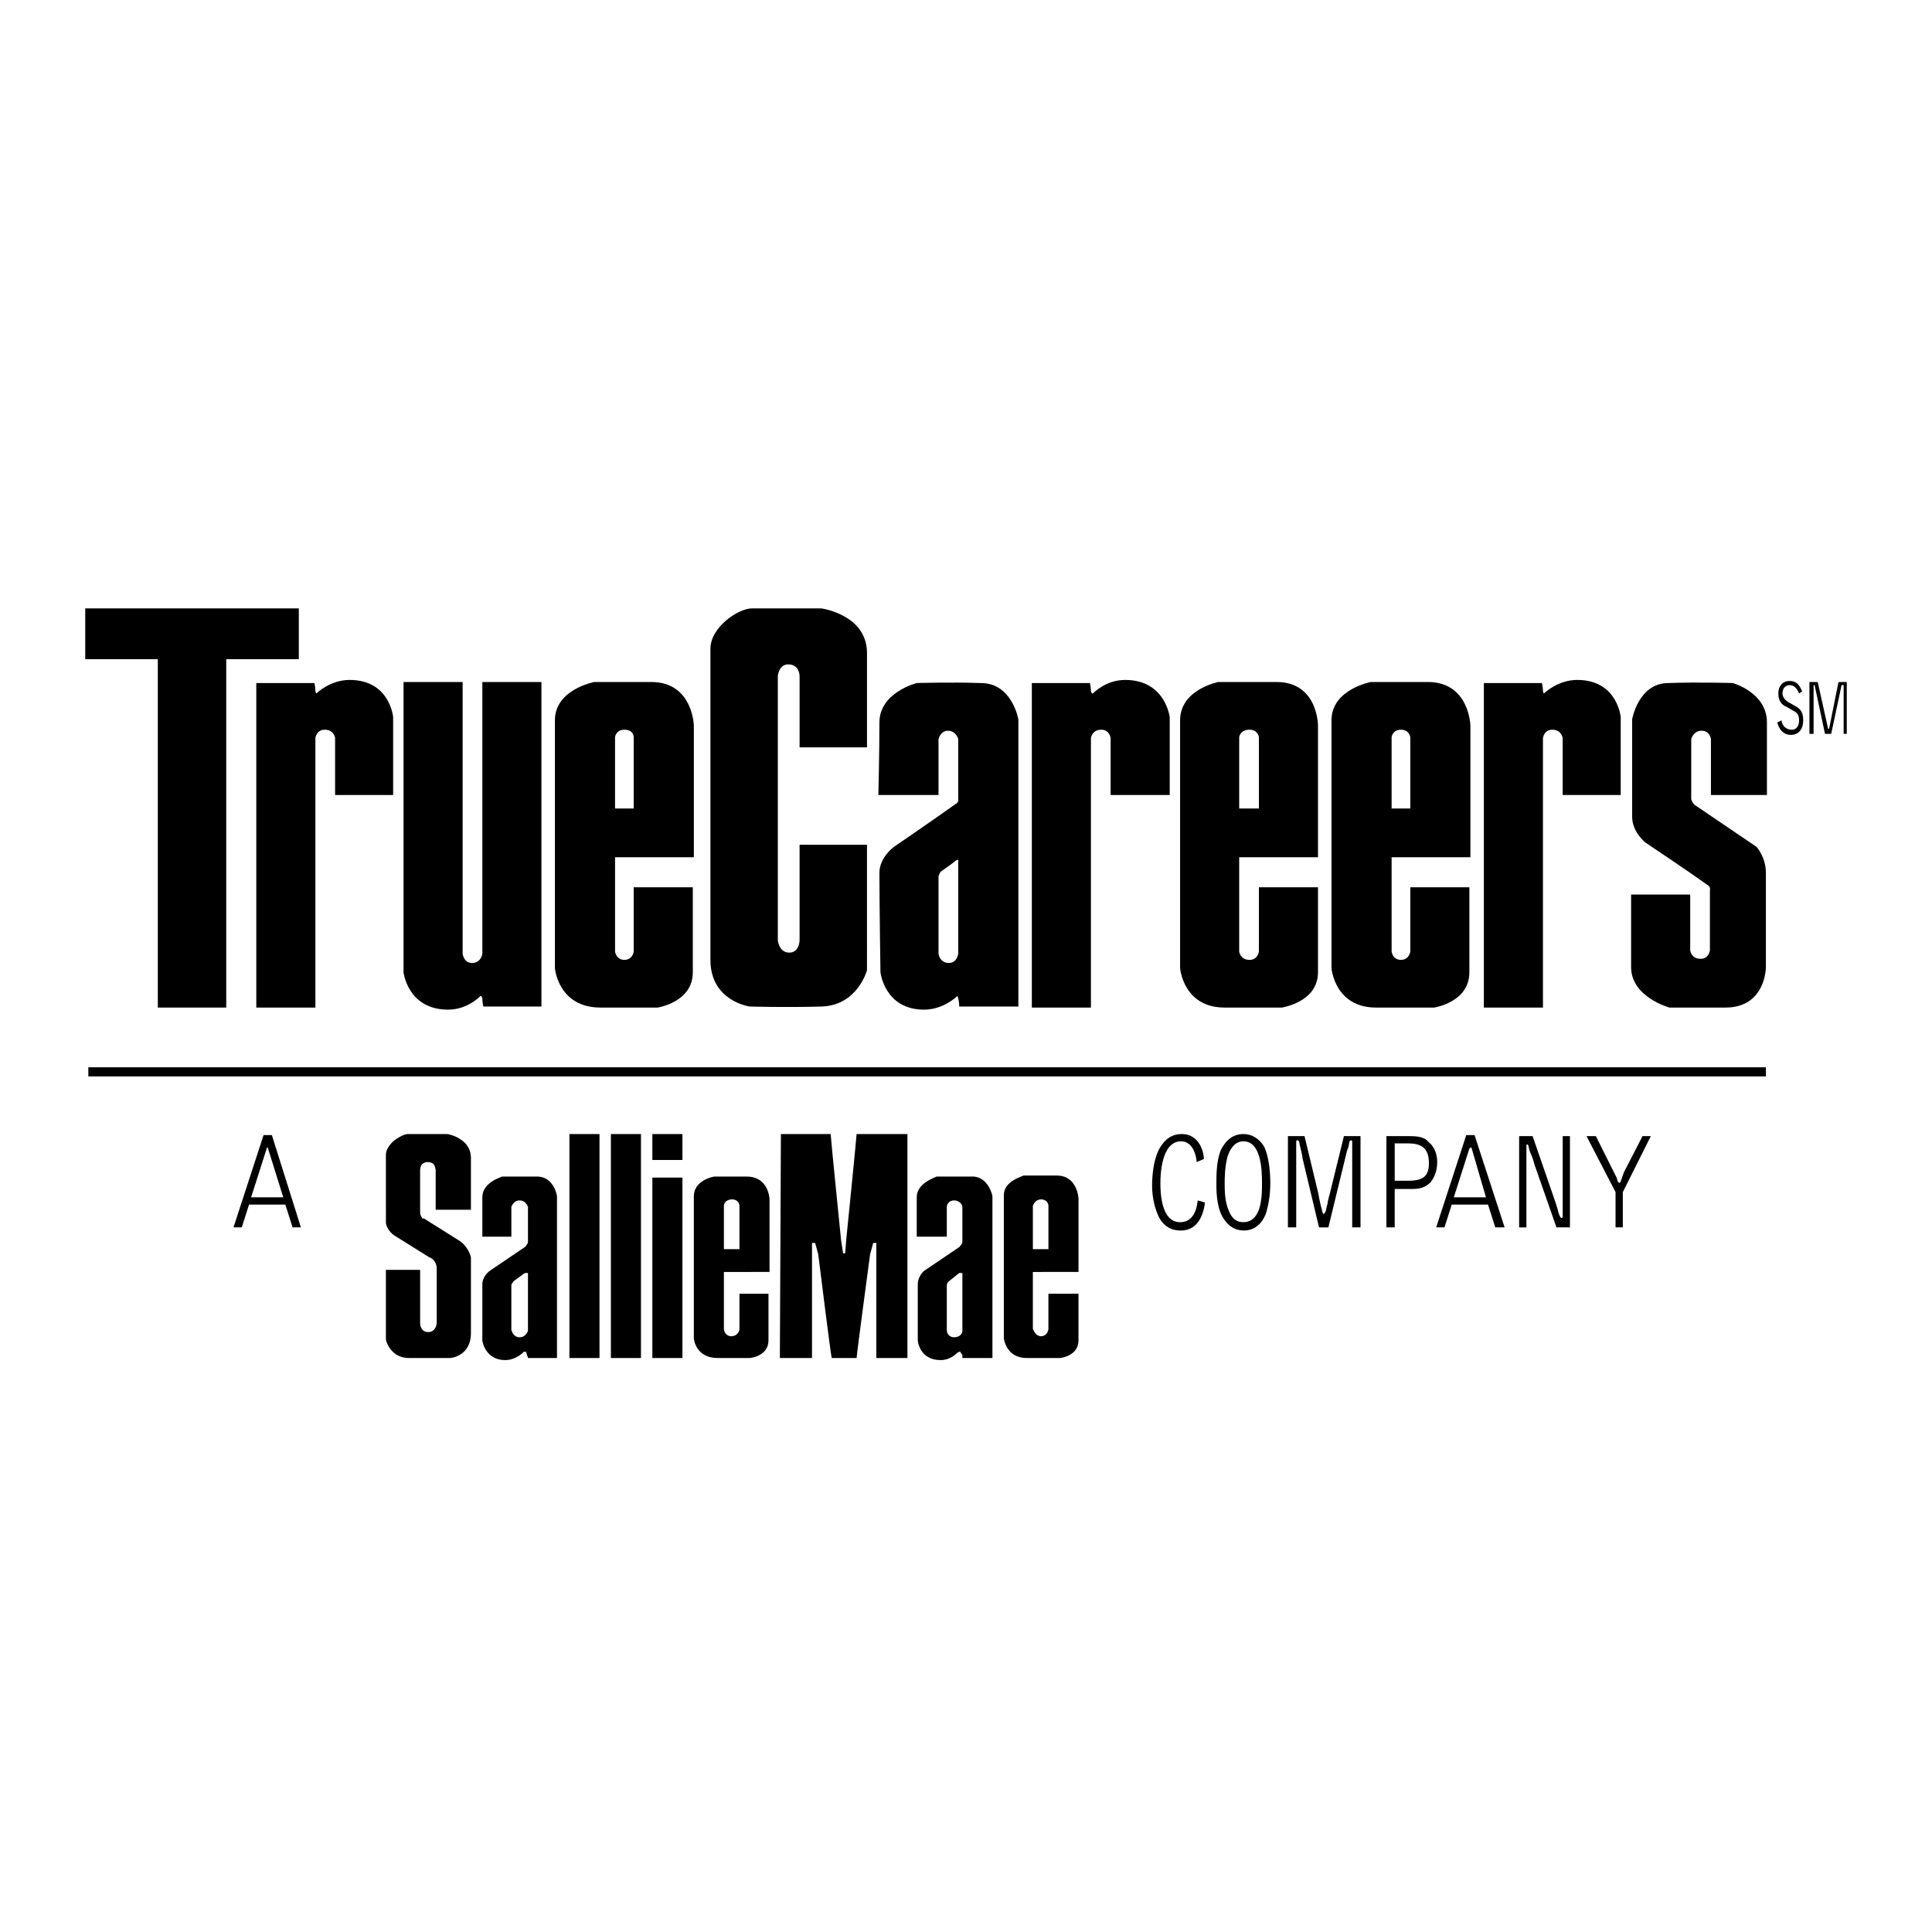
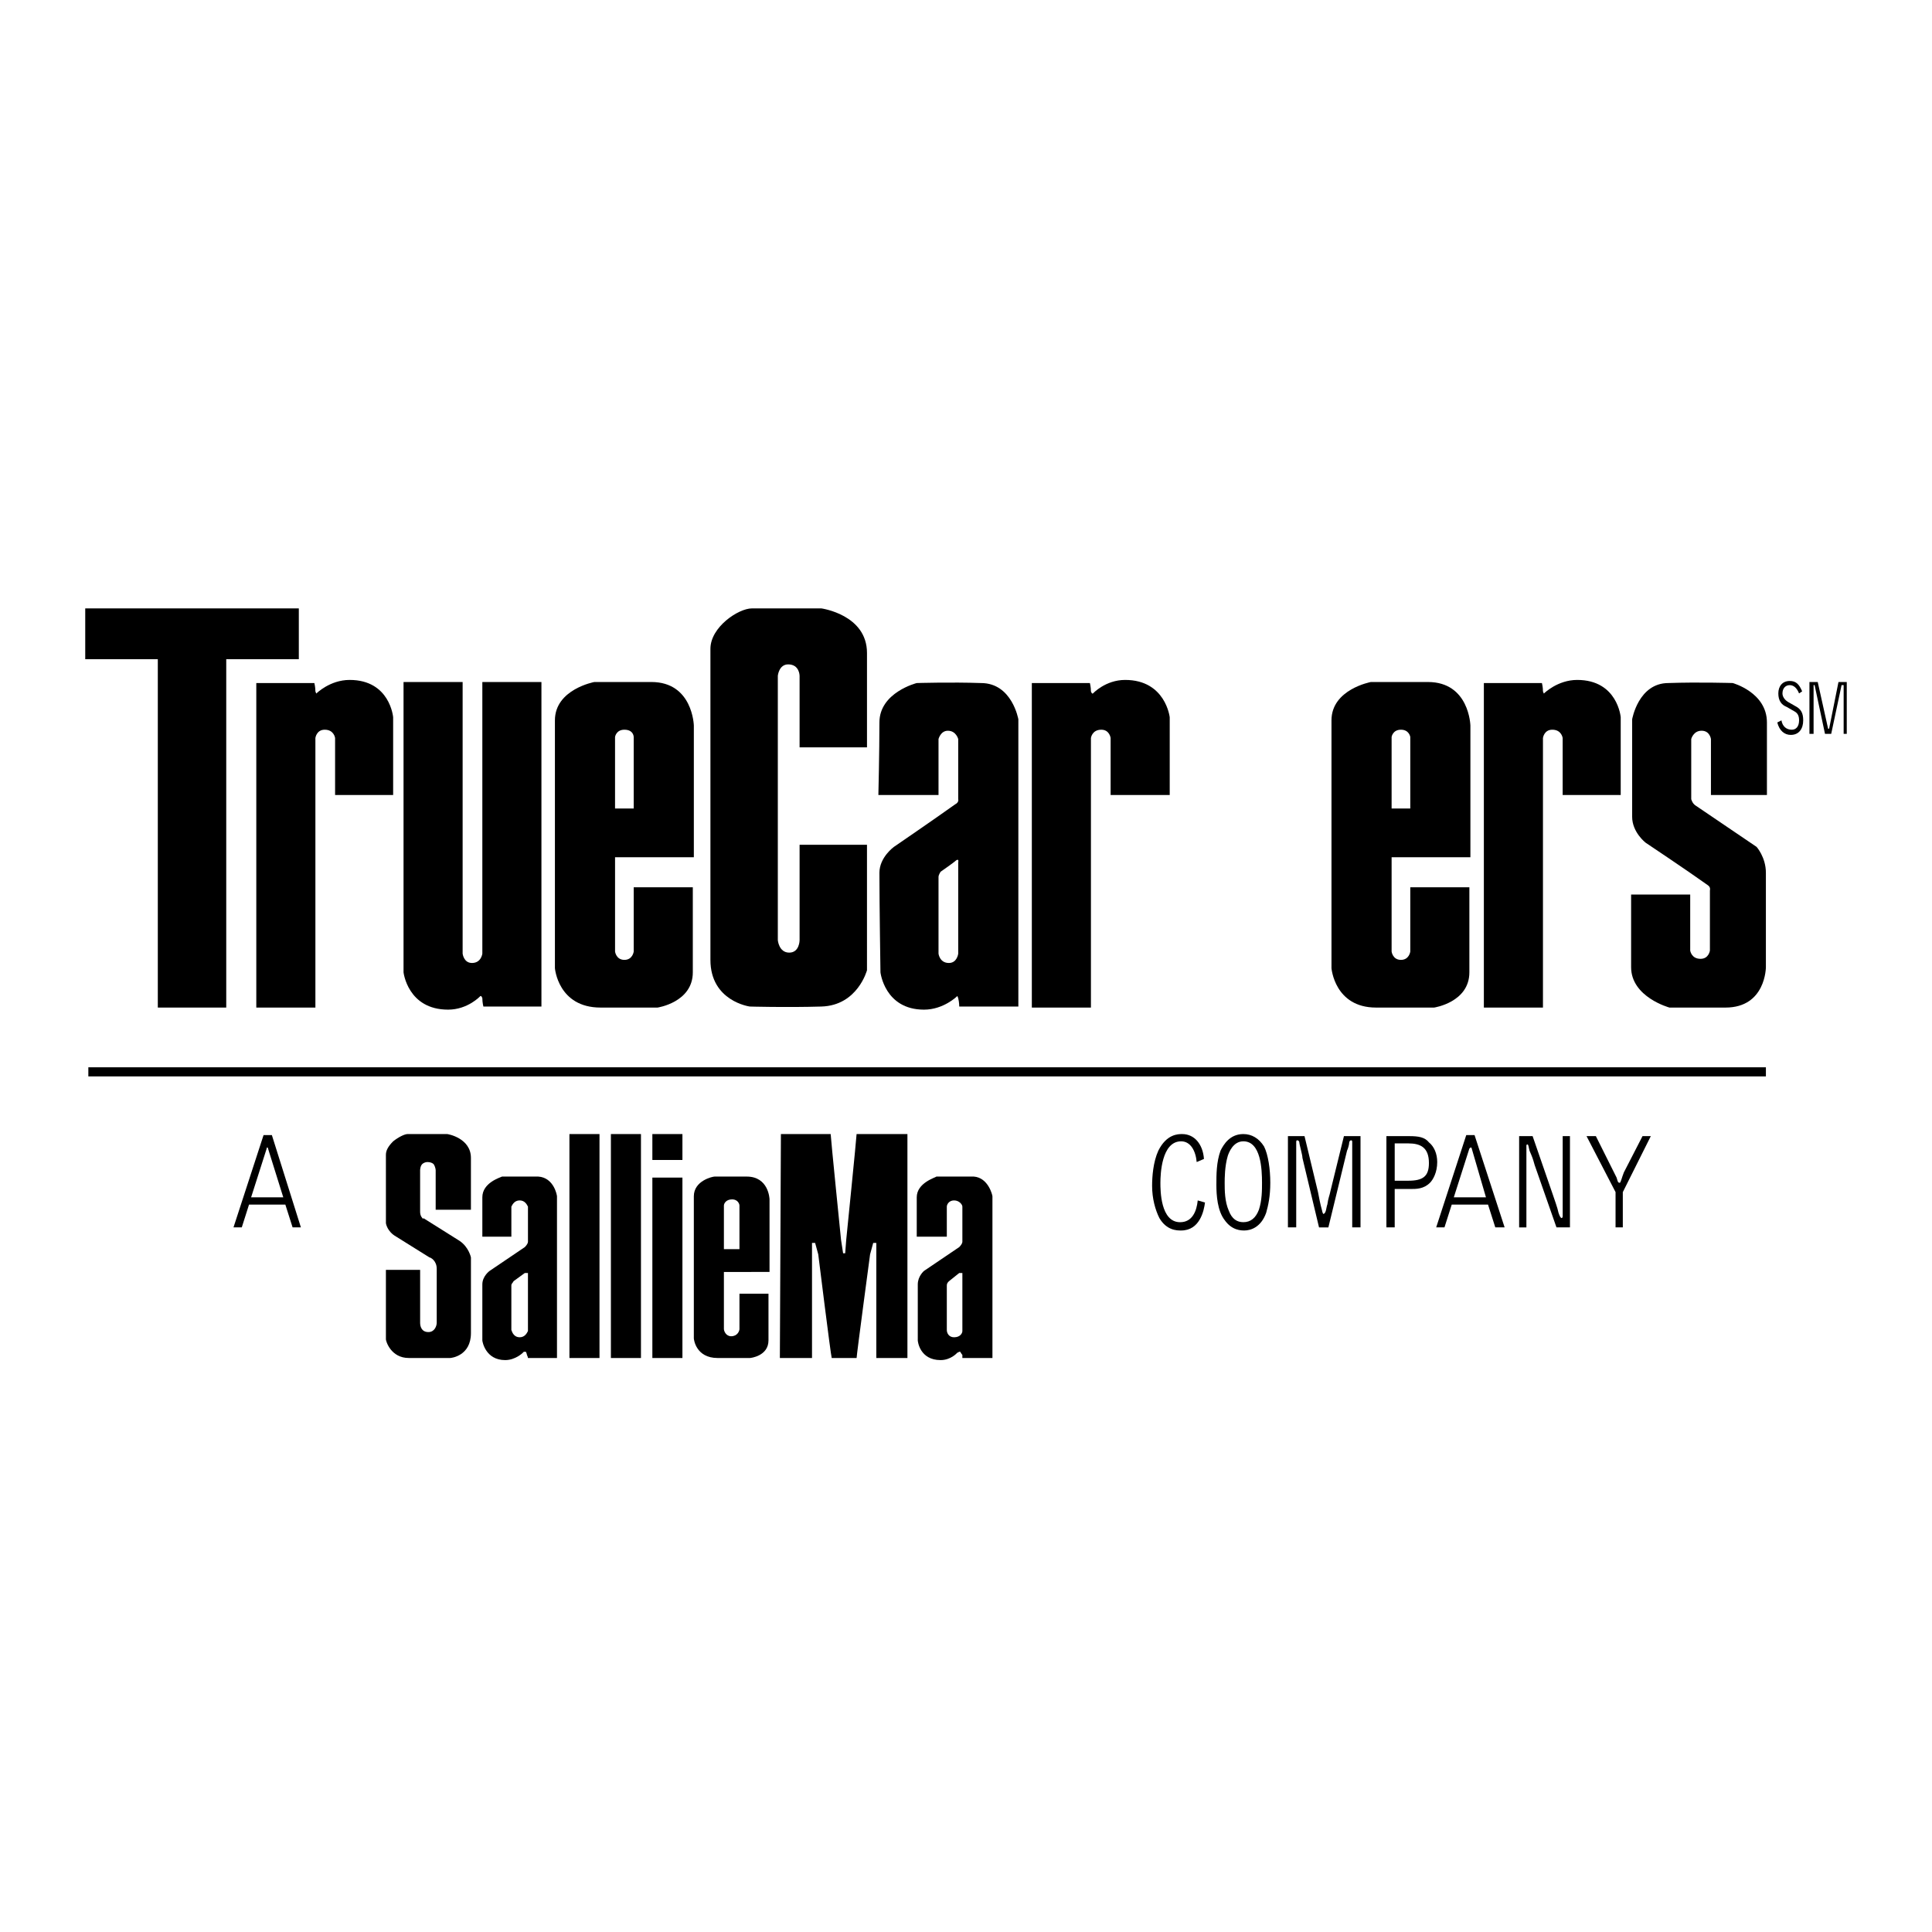
<svg xmlns="http://www.w3.org/2000/svg" version="1.0" id="Layer_1" x="0px" y="0px" width="192.756px" height="192.756px" viewBox="0 0 192.756 192.756" enable-background="new 0 0 192.756 192.756" xml:space="preserve">
  <g>
    <polygon fill-rule="evenodd" clip-rule="evenodd" fill="#FFFFFF" points="0,0 192.756,0 192.756,192.756 0,192.756 0,0  " />
    <path fill-rule="evenodd" clip-rule="evenodd" d="M97.154,117.387c0,0-3.62,0-3.724,0c-0.104,0.104-1.966,0.621-1.966,2.068   c0,0,0,3.518,0,3.932c0.414,0,2.586,0,3,0c0-0.311,0-3,0-3c0-0.207,0.207-0.621,0.724-0.621s0.828,0.414,0.828,0.621v3.516v-0.104   v0.104c0,0.104-0.104,0.311-0.311,0.518l-3.517,2.379c0,0-0.621,0.518-0.621,1.346v5.586c0,0.104,0.207,1.965,2.276,1.965   c1.035,0,1.655-0.725,1.655-0.725l0.207-0.104h0.104c0,0,0.104,0.207,0.207,0.311c0,0.207,0,0.311,0,0.311s2.586,0,3,0   c0-0.414,0-16.137,0-16.137C99.016,119.248,98.603,117.49,97.154,117.387L97.154,117.387z M96.016,132.799   c0,0.207-0.207,0.621-0.828,0.621c-0.517,0-0.724-0.414-0.724-0.725v-4.447c0-0.207,0.104-0.311,0.207-0.414l1.034-0.828h0.311   V132.799L96.016,132.799z" />
    <path fill-rule="evenodd" clip-rule="evenodd" d="M38.502,115.215L38.502,115.215c0-0.414,0.207-0.828,0.724-1.346   c0.518-0.414,1.138-0.725,1.448-0.725h3.931c0.104,0,2.379,0.414,2.379,2.381c0,0,0,4.758,0,5.172c-0.414,0-3.103,0-3.517,0   c0-0.414,0-3.932,0-3.932s0-0.311-0.207-0.621c-0.103-0.104-0.31-0.207-0.62-0.207c-0.207,0-0.414,0.104-0.518,0.207   c-0.207,0.207-0.207,0.621-0.207,0.621v4.137c0,0.414,0.207,0.621,0.311,0.725v-0.104l3.621,2.275   c0.931,0.621,1.138,1.656,1.138,1.656v7.551c0,2.275-1.965,2.482-2.069,2.482h-4.138c-1.758,0-2.276-1.654-2.276-1.861   c0,0,0-6.518,0-6.932c0.414,0,3,0,3.414,0c0,0.414,0,5.275,0,5.275c0,0.311,0.104,0.932,0.828,0.932   c0.621,0,0.828-0.621,0.828-0.932v-5.379c0-0.826-0.621-1.137-0.724-1.137l-3.31-2.068c-0.931-0.518-1.035-1.346-1.035-1.346   S38.502,115.318,38.502,115.215L38.502,115.215z" />
    <path fill-rule="evenodd" clip-rule="evenodd" d="M53.708,117.387h-3.62c-0.207,0.104-1.965,0.621-1.965,2.068c0,0,0,3.518,0,3.932   c0.31,0,2.586,0,2.896,0c0-0.311,0-3,0-3c0.104-0.207,0.311-0.621,0.828-0.621s0.724,0.414,0.828,0.621v3.516l-0.104-0.104   l0.104,0.104c0,0.104-0.104,0.311-0.311,0.518l-3.517,2.379c0,0-0.724,0.518-0.724,1.346v5.586c0,0.104,0.31,1.965,2.275,1.965   c1.035,0,1.758-0.725,1.758-0.725l0.104-0.104h0.207c0,0,0.104,0.207,0.104,0.311c0.104,0.207,0.104,0.311,0.104,0.311   s2.586,0,2.896,0c0-0.414,0-16.137,0-16.137C55.57,119.248,55.26,117.49,53.708,117.387L53.708,117.387z M52.674,132.799   c-0.104,0.207-0.311,0.621-0.828,0.621s-0.724-0.414-0.828-0.725v-4.447c0-0.207,0.207-0.311,0.207-0.414l1.138-0.828h0.311   V132.799L52.674,132.799z" />
    <path fill-rule="evenodd" clip-rule="evenodd" d="M76.776,126.902c0-0.414,0-7.24,0-7.24c0-0.104-0.104-2.275-2.276-2.275h-3.207   c-0.207,0-2.069,0.414-2.069,1.965v14.172c0,0.104,0.207,1.965,2.379,1.965h3.207c0.104,0,1.862-0.207,1.862-1.758   c0,0,0-4.242,0-4.656c-0.311,0-2.586,0-2.896,0c0,0.414,0,3.518,0,3.518c0,0.207-0.207,0.725-0.827,0.725   c-0.518,0-0.725-0.518-0.725-0.725v-5.689C72.224,126.902,76.362,126.902,76.776,126.902L76.776,126.902z M72.224,120.283   L72.224,120.283c0-0.207,0.207-0.621,0.828-0.621c0.517,0,0.724,0.414,0.724,0.621v4.344h-1.552V120.283L72.224,120.283z" />
-     <path fill-rule="evenodd" clip-rule="evenodd" d="M107.602,126.902c0-0.414,0-7.344,0-7.344s-0.104-2.275-2.172-2.275   c0,0-3.207,0-3.311,0c-0.104,0.104-1.966,0.518-1.966,1.965v14.275c0,0,0.207,1.965,2.276,1.965h3.31   c0.104,0,1.862-0.207,1.862-1.758c0,0,0-4.242,0-4.656c-0.414,0-2.586,0-3,0c0,0.414,0,3.518,0,3.518   c0,0.207-0.207,0.725-0.724,0.725c-0.518,0-0.725-0.518-0.828-0.725v-5.689C103.05,126.902,107.188,126.902,107.602,126.902   L107.602,126.902z M103.05,120.283L103.05,120.283c0.104-0.207,0.311-0.621,0.828-0.621c0.517,0,0.724,0.414,0.724,0.621v4.344   h-1.552V120.283L103.05,120.283z" />
    <path fill-rule="evenodd" clip-rule="evenodd" d="M90.534,113.145c0,0.414,0,21.93,0,22.344c-0.414,0-2.793,0-3.104,0   c0-0.414,0-11.482,0-11.482h-0.31l-0.311,1.139c0,0-1.345,10.033-1.345,10.344c-0.311,0-2.172,0-2.482,0   c-0.104-0.311-1.345-10.344-1.345-10.344l-0.311-1.139h-0.311c0,0,0,11.068,0,11.482c-0.414,0-2.793,0-3.207,0   c0-0.414,0.104-21.93,0.104-22.344c0.414,0,4.551,0,4.965,0c0,0.311,1.034,10.551,1.034,10.551l0.207,1.346h0.207l0.104-1.346   c0,0,1.034-10.24,1.034-10.551C85.879,113.145,90.12,113.145,90.534,113.145L90.534,113.145z" />
    <path fill-rule="evenodd" clip-rule="evenodd" d="M59.812,113.145c0,0.414,0,21.93,0,22.344c-0.414,0-2.586,0-3,0   c0-0.414,0-21.93,0-22.344C57.226,113.145,59.397,113.145,59.812,113.145L59.812,113.145z" />
    <path fill-rule="evenodd" clip-rule="evenodd" d="M63.949,113.145c0,0.414,0,21.93,0,22.344c-0.414,0-2.586,0-3,0   c0-0.414,0-21.93,0-22.344C61.363,113.145,63.535,113.145,63.949,113.145L63.949,113.145z" />
    <path fill-rule="evenodd" clip-rule="evenodd" d="M68.086,117.49c0,0.414,0,17.584,0,17.998c-0.414,0-2.689,0-3,0   c0-0.414,0-17.584,0-17.998C65.397,117.49,67.673,117.49,68.086,117.49L68.086,117.49z" />
    <path fill-rule="evenodd" clip-rule="evenodd" d="M68.086,113.145c0,0.311,0,2.277,0,2.586c-0.414,0-2.689,0-3,0   c0-0.309,0-2.275,0-2.586C65.397,113.145,67.673,113.145,68.086,113.145L68.086,113.145z" />
    <path fill-rule="evenodd" clip-rule="evenodd" d="M81.948,60.7c0,0-5.793,0-6.931,0c-1.345,0-4.138,1.862-4.138,4.034v31.033   c0,4.137,3.931,4.655,3.931,4.655s3.62,0.104,7.138,0c3.62-0.104,4.551-3.621,4.551-3.621V84.285h-6.724v9.516   c0,0,0,1.242-1.034,1.242s-1.138-1.242-1.138-1.242V67.424c0,0,0.104-1.138,1.034-1.138c1.138,0,1.138,1.138,1.138,1.138v7.138   H86.5c0,0,0-5.586,0-9.413C86.5,61.321,81.948,60.7,81.948,60.7L81.948,60.7z" />
    <path fill-rule="evenodd" clip-rule="evenodd" d="M112.256,67.837c-1.965,0-3.206,1.345-3.206,1.345s-0.104,0.104-0.207-0.207   c0-0.414-0.104-0.828-0.104-0.828h-5.793v32.377h5.896V73.63c0,0,0.104-0.827,1.034-0.827c0.828,0,0.931,0.827,0.931,0.827v5.689   h5.896v-7.758C116.704,71.562,116.291,67.837,112.256,67.837L112.256,67.837z" />
    <path fill-rule="evenodd" clip-rule="evenodd" d="M157.357,67.837c-1.966,0-3.311,1.345-3.311,1.345s0,0.104-0.104-0.207   c0-0.414-0.104-0.828-0.104-0.828h-5.793v32.377h5.896V73.63c0,0,0.104-0.827,0.932-0.827c0.931,0,1.034,0.827,1.034,0.827v5.689   h5.792v-7.758C161.701,71.562,161.392,67.837,157.357,67.837L157.357,67.837z" />
    <path fill-rule="evenodd" clip-rule="evenodd" d="M97.878,68.148c-3-0.104-6.414,0-6.414,0s-3.724,0.931-3.724,3.931   c0,3-0.104,7.241-0.104,7.241h6v-5.586c0,0,0.207-0.828,0.931-0.828c0.828,0,1.034,0.828,1.034,0.828v6c0,0,0.104,0.311-0.31,0.517   c-2.172,1.552-6.103,4.241-6.103,4.241s-1.448,1.035-1.448,2.586c0,3.207,0.104,9.93,0.104,9.93s0.414,3.725,4.344,3.725   c1.965,0,3.31-1.346,3.31-1.346s0-0.104,0.104,0.207c0.104,0.414,0.104,0.828,0.104,0.828h5.896V71.768   C101.602,71.768,100.981,68.148,97.878,68.148L97.878,68.148z M95.602,86.043v9.103c0,0-0.104,0.931-0.931,0.931   c-0.931,0-1.035-0.931-1.035-0.931v-7.654c0-0.207,0.207-0.517,0.207-0.517s1.345-0.931,1.552-1.138   C95.706,85.63,95.602,86.043,95.602,86.043L95.602,86.043z" />
    <path fill-rule="evenodd" clip-rule="evenodd" d="M175.253,84.492c0,0-3.828-2.586-6.104-4.138   c-0.311-0.207-0.414-0.621-0.414-0.621v-6c0,0,0.207-0.828,1.035-0.828c0.827,0,0.931,0.828,0.931,0.828v5.586h5.586   c0,0,0-4.241,0-7.241c0-3-3.414-3.931-3.414-3.931s-3.413-0.104-6.413,0c-3,0-3.62,3.62-3.62,3.62v9.724   c0,1.551,1.345,2.586,1.345,2.586s4.034,2.689,6.206,4.241c0.311,0.207,0.207,0.517,0.207,0.517v6c0,0-0.104,0.828-0.931,0.828   c-0.932,0-1.035-0.828-1.035-0.828V89.25h-5.896c0,0,0,4.241,0,7.241s3.827,4.035,3.827,4.035h5.586   c4.034,0,4.034-4.035,4.034-4.035s0-6.206,0-9.413C176.184,85.526,175.253,84.492,175.253,84.492L175.253,84.492z" />
-     <path fill-rule="evenodd" clip-rule="evenodd" d="M127.359,68.044c-4.241,0-5.793,0-5.793,0s-3.828,0.724-3.828,3.827v24.723   c0,0,0.311,3.931,4.448,3.931s5.689,0,5.689,0s3.621-0.518,3.621-3.518c0-3,0-8.482,0-8.482h-5.896v6.414   c0,0-0.104,0.828-0.931,0.828c-0.932,0-1.035-0.828-1.035-0.828v-9.413h7.862V72.389C131.497,72.389,131.497,68.044,127.359,68.044   L127.359,68.044z M125.601,80.665h-1.966v-7.138c0,0,0.104-0.724,1.035-0.724c0.827,0,0.931,0.724,0.931,0.724V80.665   L125.601,80.665z" />
    <path fill-rule="evenodd" clip-rule="evenodd" d="M142.461,68.044c-4.24,0-5.688,0-5.688,0s-3.931,0.724-3.931,3.827v24.723   c0,0,0.31,3.931,4.447,3.931c4.241,0,5.793,0,5.793,0s3.518-0.518,3.518-3.518c0-3,0-8.482,0-8.482h-5.896v6.414   c0,0-0.104,0.828-0.932,0.828c-0.827,0-0.931-0.828-0.931-0.828v-9.413h7.861V72.389C146.702,72.389,146.6,68.044,142.461,68.044   L142.461,68.044z M140.703,80.665h-1.862v-7.138c0,0,0.104-0.724,0.931-0.724c0.828,0,0.932,0.724,0.932,0.724V80.665   L140.703,80.665z" />
    <path fill-rule="evenodd" clip-rule="evenodd" d="M48.123,95.146c0,0-0.104,0.931-1.035,0.931c-0.828,0-0.931-0.931-0.931-0.931   V68.044h-5.896v28.963c0,0,0.414,3.725,4.448,3.725c1.966,0,3.207-1.346,3.207-1.346s0.104-0.104,0.207,0.207   c0,0.414,0.103,0.828,0.103,0.828h5.793V68.044h-5.896V95.146L48.123,95.146z" />
    <path fill-rule="evenodd" clip-rule="evenodd" d="M34.882,67.837c-1.966,0-3.311,1.345-3.311,1.345s0,0.104-0.103-0.207   c0-0.414-0.104-0.828-0.104-0.828h-5.793v32.377h5.896V73.63c0,0,0.103-0.827,0.931-0.827c0.931,0,1.034,0.827,1.034,0.827v5.689   h5.792v-7.758C39.226,71.562,38.916,67.837,34.882,67.837L34.882,67.837z" />
    <path fill-rule="evenodd" clip-rule="evenodd" d="M69.225,85.526V72.389c0,0-0.104-4.345-4.241-4.345s-5.689,0-5.689,0   s-3.931,0.724-3.931,3.827v24.723c0,0,0.311,3.931,4.552,3.931c4.137,0,5.689,0,5.689,0s3.517-0.518,3.517-3.518   c0-3,0-8.482,0-8.482h-5.896v6.414c0,0-0.103,0.828-0.931,0.828s-0.931-0.828-0.931-0.828v-9.413H69.225L69.225,85.526z    M61.363,73.527c0,0,0.104-0.724,0.931-0.724c0.931,0,0.931,0.724,0.931,0.724v7.138h-1.862V73.527L61.363,73.527z" />
    <polygon fill-rule="evenodd" clip-rule="evenodd" points="29.813,60.7 8.504,60.7 8.504,65.769 15.745,65.769 15.745,100.525    22.572,100.525 22.572,65.769 29.813,65.769 29.813,60.7  " />
    <path fill-rule="evenodd" clip-rule="evenodd" d="M23.296,122.455l3-9.207h0.828l2.896,9.207h-0.828l-0.724-2.275h-3.621   l-0.724,2.275H23.296L23.296,122.455z M28.262,119.455l-1.552-4.965l0,0c-0.104,0-0.104,0-0.104,0.104l-1.552,4.861H28.262   L28.262,119.455z" />
    <path fill-rule="evenodd" clip-rule="evenodd" d="M119.394,115.938c-0.104-1.137-0.62-2.068-1.552-2.068   c-1.965,0-2.068,3.311-2.068,4.139c0,0.723,0,3.93,1.965,3.93c1.242,0,1.655-1.137,1.759-2.172l0.725,0.207   c-0.104,0.828-0.518,2.793-2.38,2.793c-0.413,0-1.447,0-2.172-1.242c-0.414-0.826-0.725-1.965-0.725-3.207   c0-0.93,0.104-2.379,0.621-3.516c0.828-1.656,1.966-1.656,2.379-1.656c1.241,0,2.069,1.035,2.173,2.482L119.394,115.938   L119.394,115.938z" />
    <path fill-rule="evenodd" clip-rule="evenodd" d="M126.324,121.006c-0.517,1.449-1.551,1.76-2.172,1.76   c-0.311,0-1.241,0-1.966-1.035c-0.724-0.93-0.827-2.482-0.827-3.516c0-1.035,0-2.277,0.414-3.414   c0.31-0.621,0.931-1.656,2.275-1.656c0.827,0,1.552,0.414,2.069,1.242c0.413,0.828,0.62,2.275,0.62,3.621   C126.738,119.352,126.531,120.283,126.324,121.006L126.324,121.006z M124.049,113.869c-1.034,0-1.448,1.139-1.552,1.449   c-0.311,1.033-0.311,2.275-0.311,2.689c0,0.723,0,1.861,0.414,2.793c0.311,0.826,0.827,1.137,1.448,1.137   c0.725,0,1.241-0.414,1.552-1.24c0.311-0.932,0.311-1.967,0.311-2.689C125.911,116.662,125.808,113.869,124.049,113.869   L124.049,113.869z" />
    <path fill-rule="evenodd" clip-rule="evenodd" d="M128.497,113.352h1.655l1.345,5.586c0.103,0.518,0.206,1.139,0.413,1.863   c0,0.102,0.104,0.309,0.104,0.309c0.311,0,0.311-0.723,0.414-0.93c0.104-0.725,0.207-0.828,0.311-1.346l1.345-5.482h1.654v9.104   h-0.827v-8.482c0-0.104,0-0.207-0.104-0.207s-0.207,0.104-0.207,0.311c0,0.104-0.104,0.518-0.207,0.725l-1.861,7.654H131.6   l-1.654-6.93c0-0.311-0.311-1.346-0.311-1.553c0-0.104-0.104-0.207-0.207-0.207s-0.104,0.104-0.104,0.207v8.482h-0.827V113.352   L128.497,113.352z" />
    <path fill-rule="evenodd" clip-rule="evenodd" d="M138.323,113.352h2.276c0.931,0,1.552,0.104,1.965,0.621   c0.518,0.414,0.828,1.139,0.828,1.965c0,1.035-0.414,1.76-0.725,2.07c-0.62,0.619-1.345,0.619-1.965,0.619h-1.552v3.828h-0.828   V113.352L138.323,113.352z M139.151,114.076v3.725h1.345c1.448,0,2.068-0.414,2.068-1.76c0-1.551-0.827-1.965-2.068-1.965H139.151   L139.151,114.076z" />
    <path fill-rule="evenodd" clip-rule="evenodd" d="M143.289,122.455l3-9.207h0.827l3,9.207h-0.931l-0.725-2.275h-3.62l-0.725,2.275   H143.289L143.289,122.455z M148.254,119.455l-1.448-4.965c-0.104,0-0.104,0-0.104,0s0,0-0.103,0.104l-1.552,4.861H148.254   L148.254,119.455z" />
    <path fill-rule="evenodd" clip-rule="evenodd" d="M152.909,113.352l1.966,5.689c0.206,0.621,0.517,1.449,0.62,1.965   c0.104,0.311,0.207,0.518,0.311,0.518c0,0,0.104,0,0.104-0.207v-7.965h0.724v9.104h-1.345l-2.172-6.207   c-0.207-0.723-0.207-0.723-0.518-1.447c-0.104-0.414-0.104-0.621-0.207-0.621c-0.103,0-0.103,0.104-0.103,0.104v8.172h-0.725   v-9.104H152.909L152.909,113.352z" />
    <path fill-rule="evenodd" clip-rule="evenodd" d="M161.908,122.455h-0.724v-3.518l-2.896-5.586h0.931l2.069,4.139   c0.104,0.311,0.104,0.518,0.31,0.518c0.104,0,0.207-0.518,0.414-1.035l1.862-3.621h0.827l-2.793,5.586V122.455L161.908,122.455z" />
    <line fill="none" stroke="#000000" stroke-width="0.909" stroke-miterlimit="2.613" x1="8.814" y1="106.939" x2="176.184" y2="106.939" />
    <path fill-rule="evenodd" clip-rule="evenodd" d="M177.735,71.872c0.104,0.621,0.518,0.932,1.034,0.932   c0.414,0,0.725-0.311,0.725-0.932c0-0.414-0.104-0.724-0.518-0.931l-0.724-0.414c-0.518-0.207-0.828-0.62-0.828-1.345   c0-0.724,0.414-1.241,1.138-1.241c0.621,0,0.932,0.311,1.241,1.035l-0.31,0.207c-0.207-0.517-0.518-0.827-0.932-0.827   c-0.413,0-0.724,0.31-0.724,0.827c0,0.311,0.207,0.621,0.518,0.828l0.724,0.414c0.621,0.311,0.827,0.725,0.827,1.448   c0,0.828-0.413,1.448-1.241,1.448c-0.62,0-1.138-0.414-1.345-1.241L177.735,71.872L177.735,71.872z" />
    <polygon fill-rule="evenodd" clip-rule="evenodd" points="180.528,68.044 181.355,68.044 182.39,72.7 182.493,72.7 183.425,68.044    184.252,68.044 184.252,73.216 183.941,73.216 183.941,68.355 183.734,68.355 182.7,73.216 182.08,73.216 181.045,68.355    180.942,68.355 180.942,73.216 180.528,73.216 180.528,68.044  " />
  </g>
</svg>